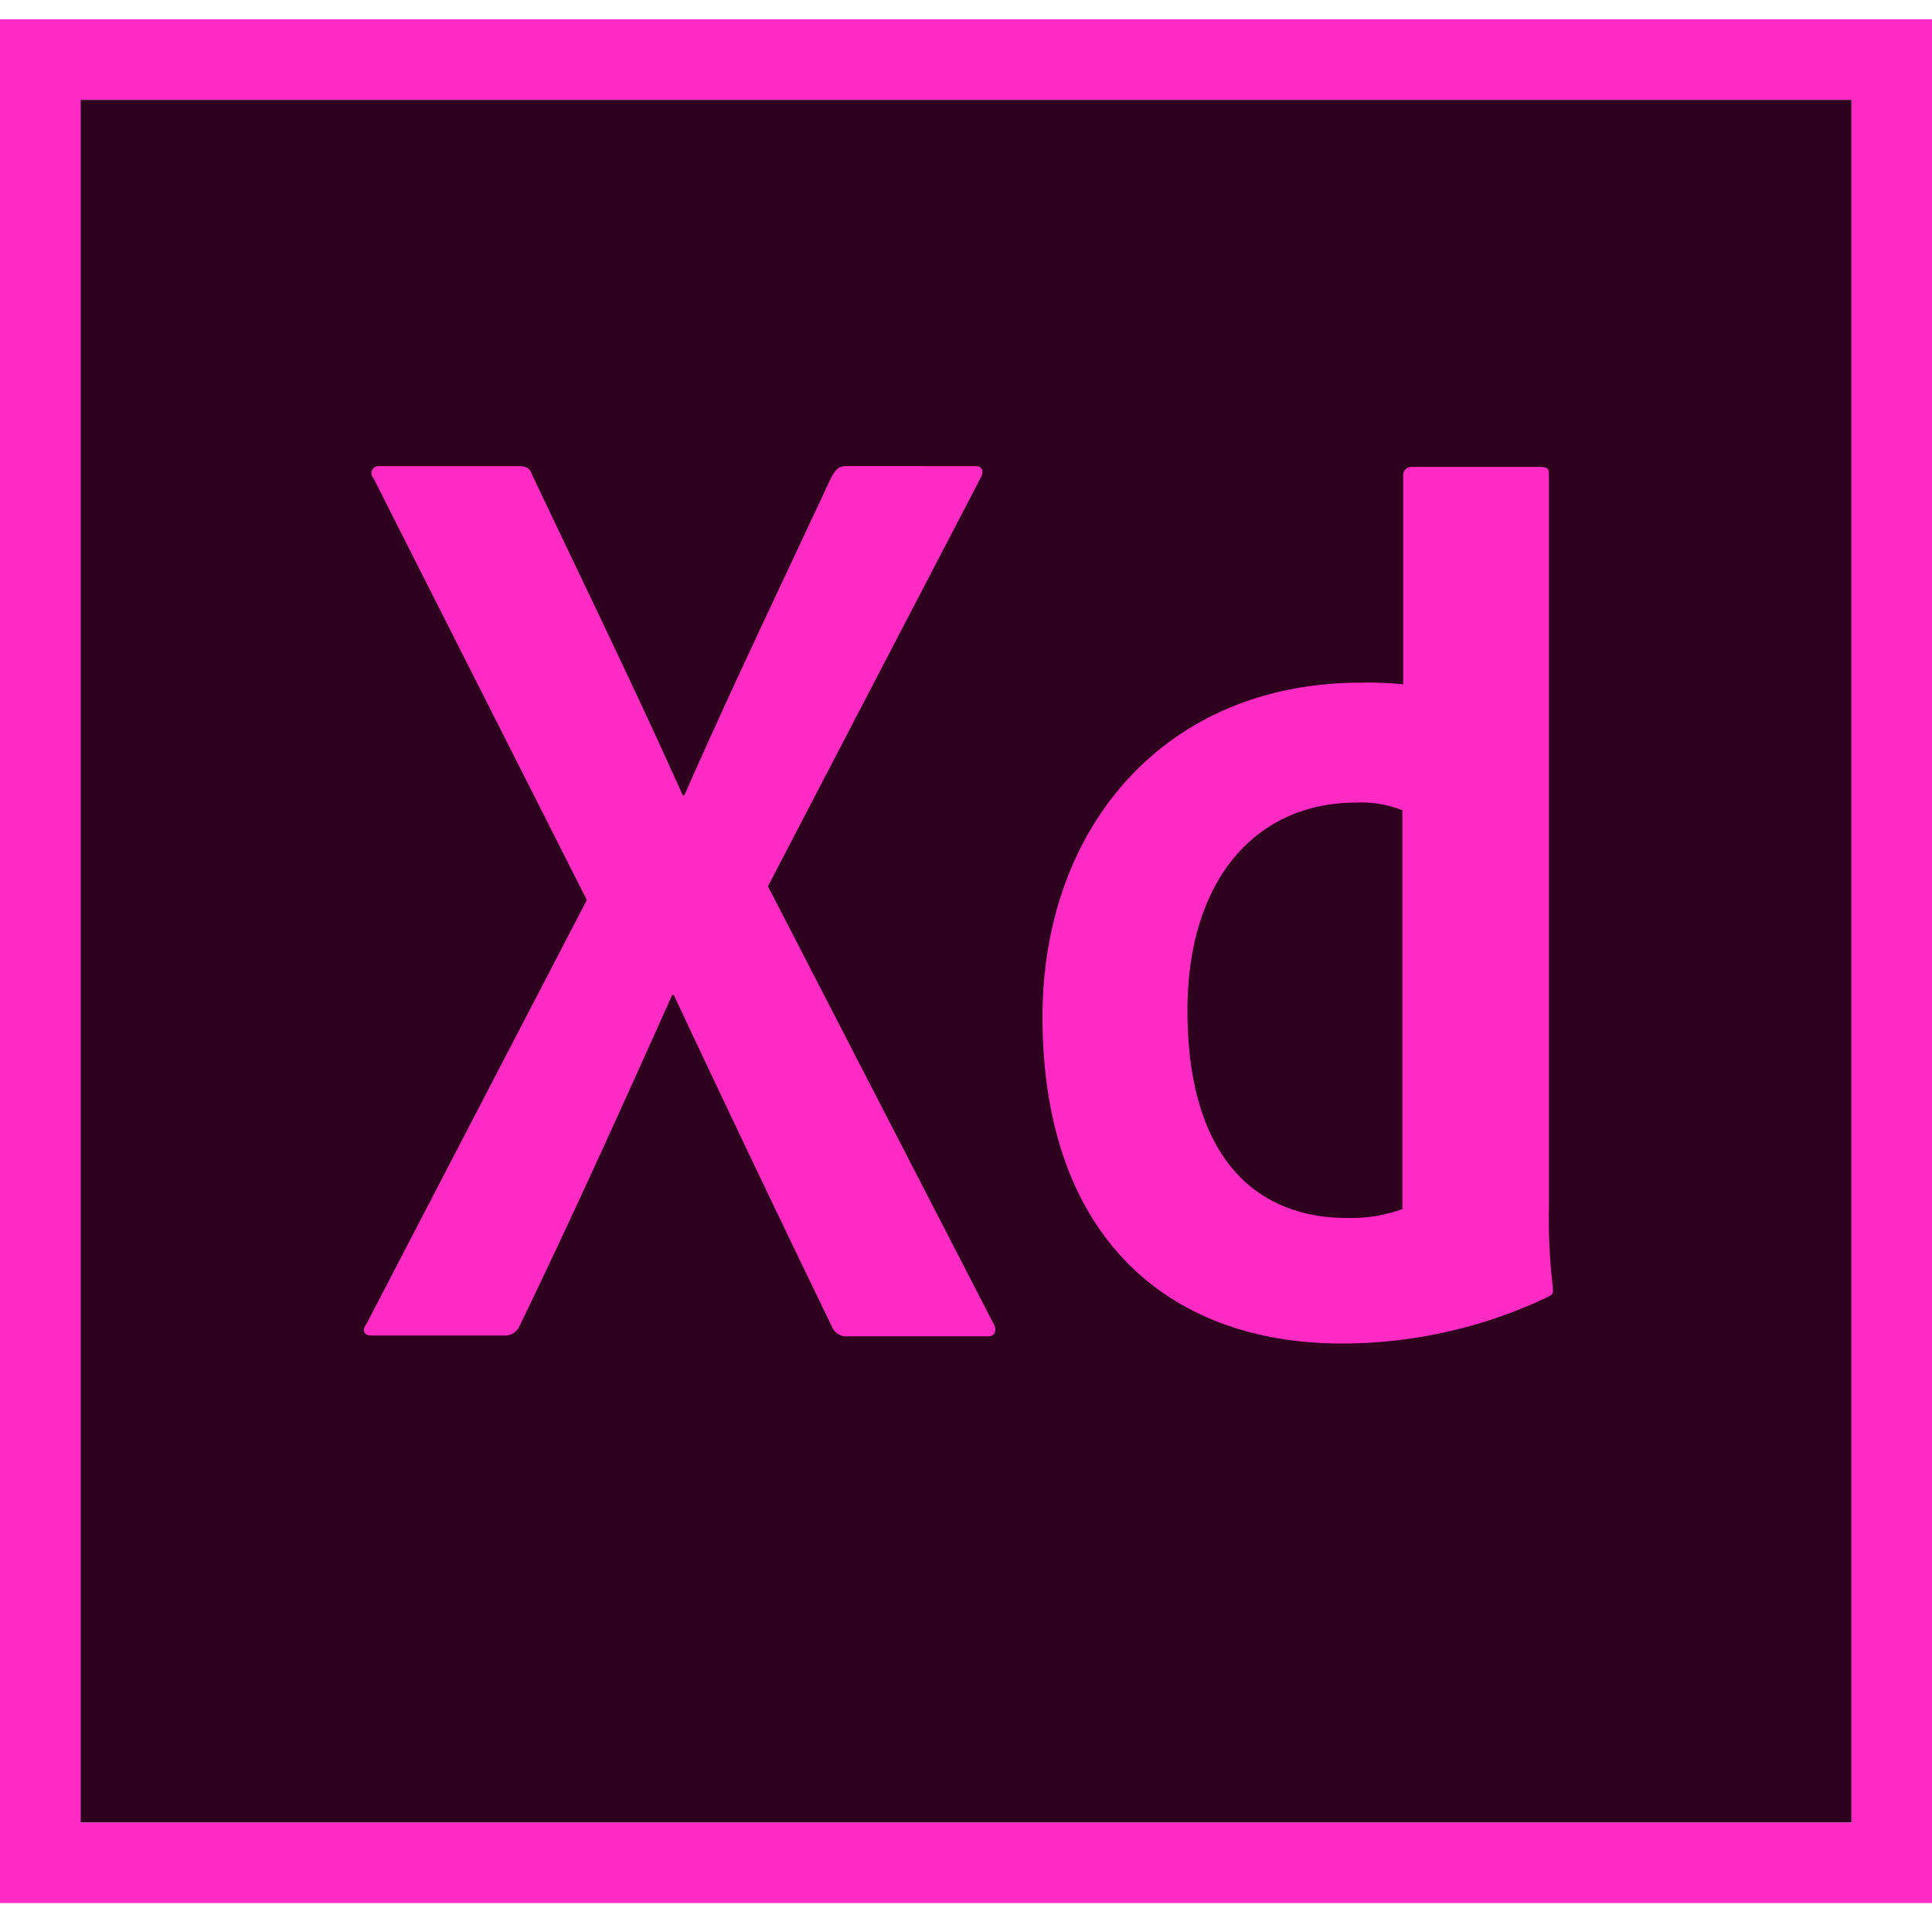
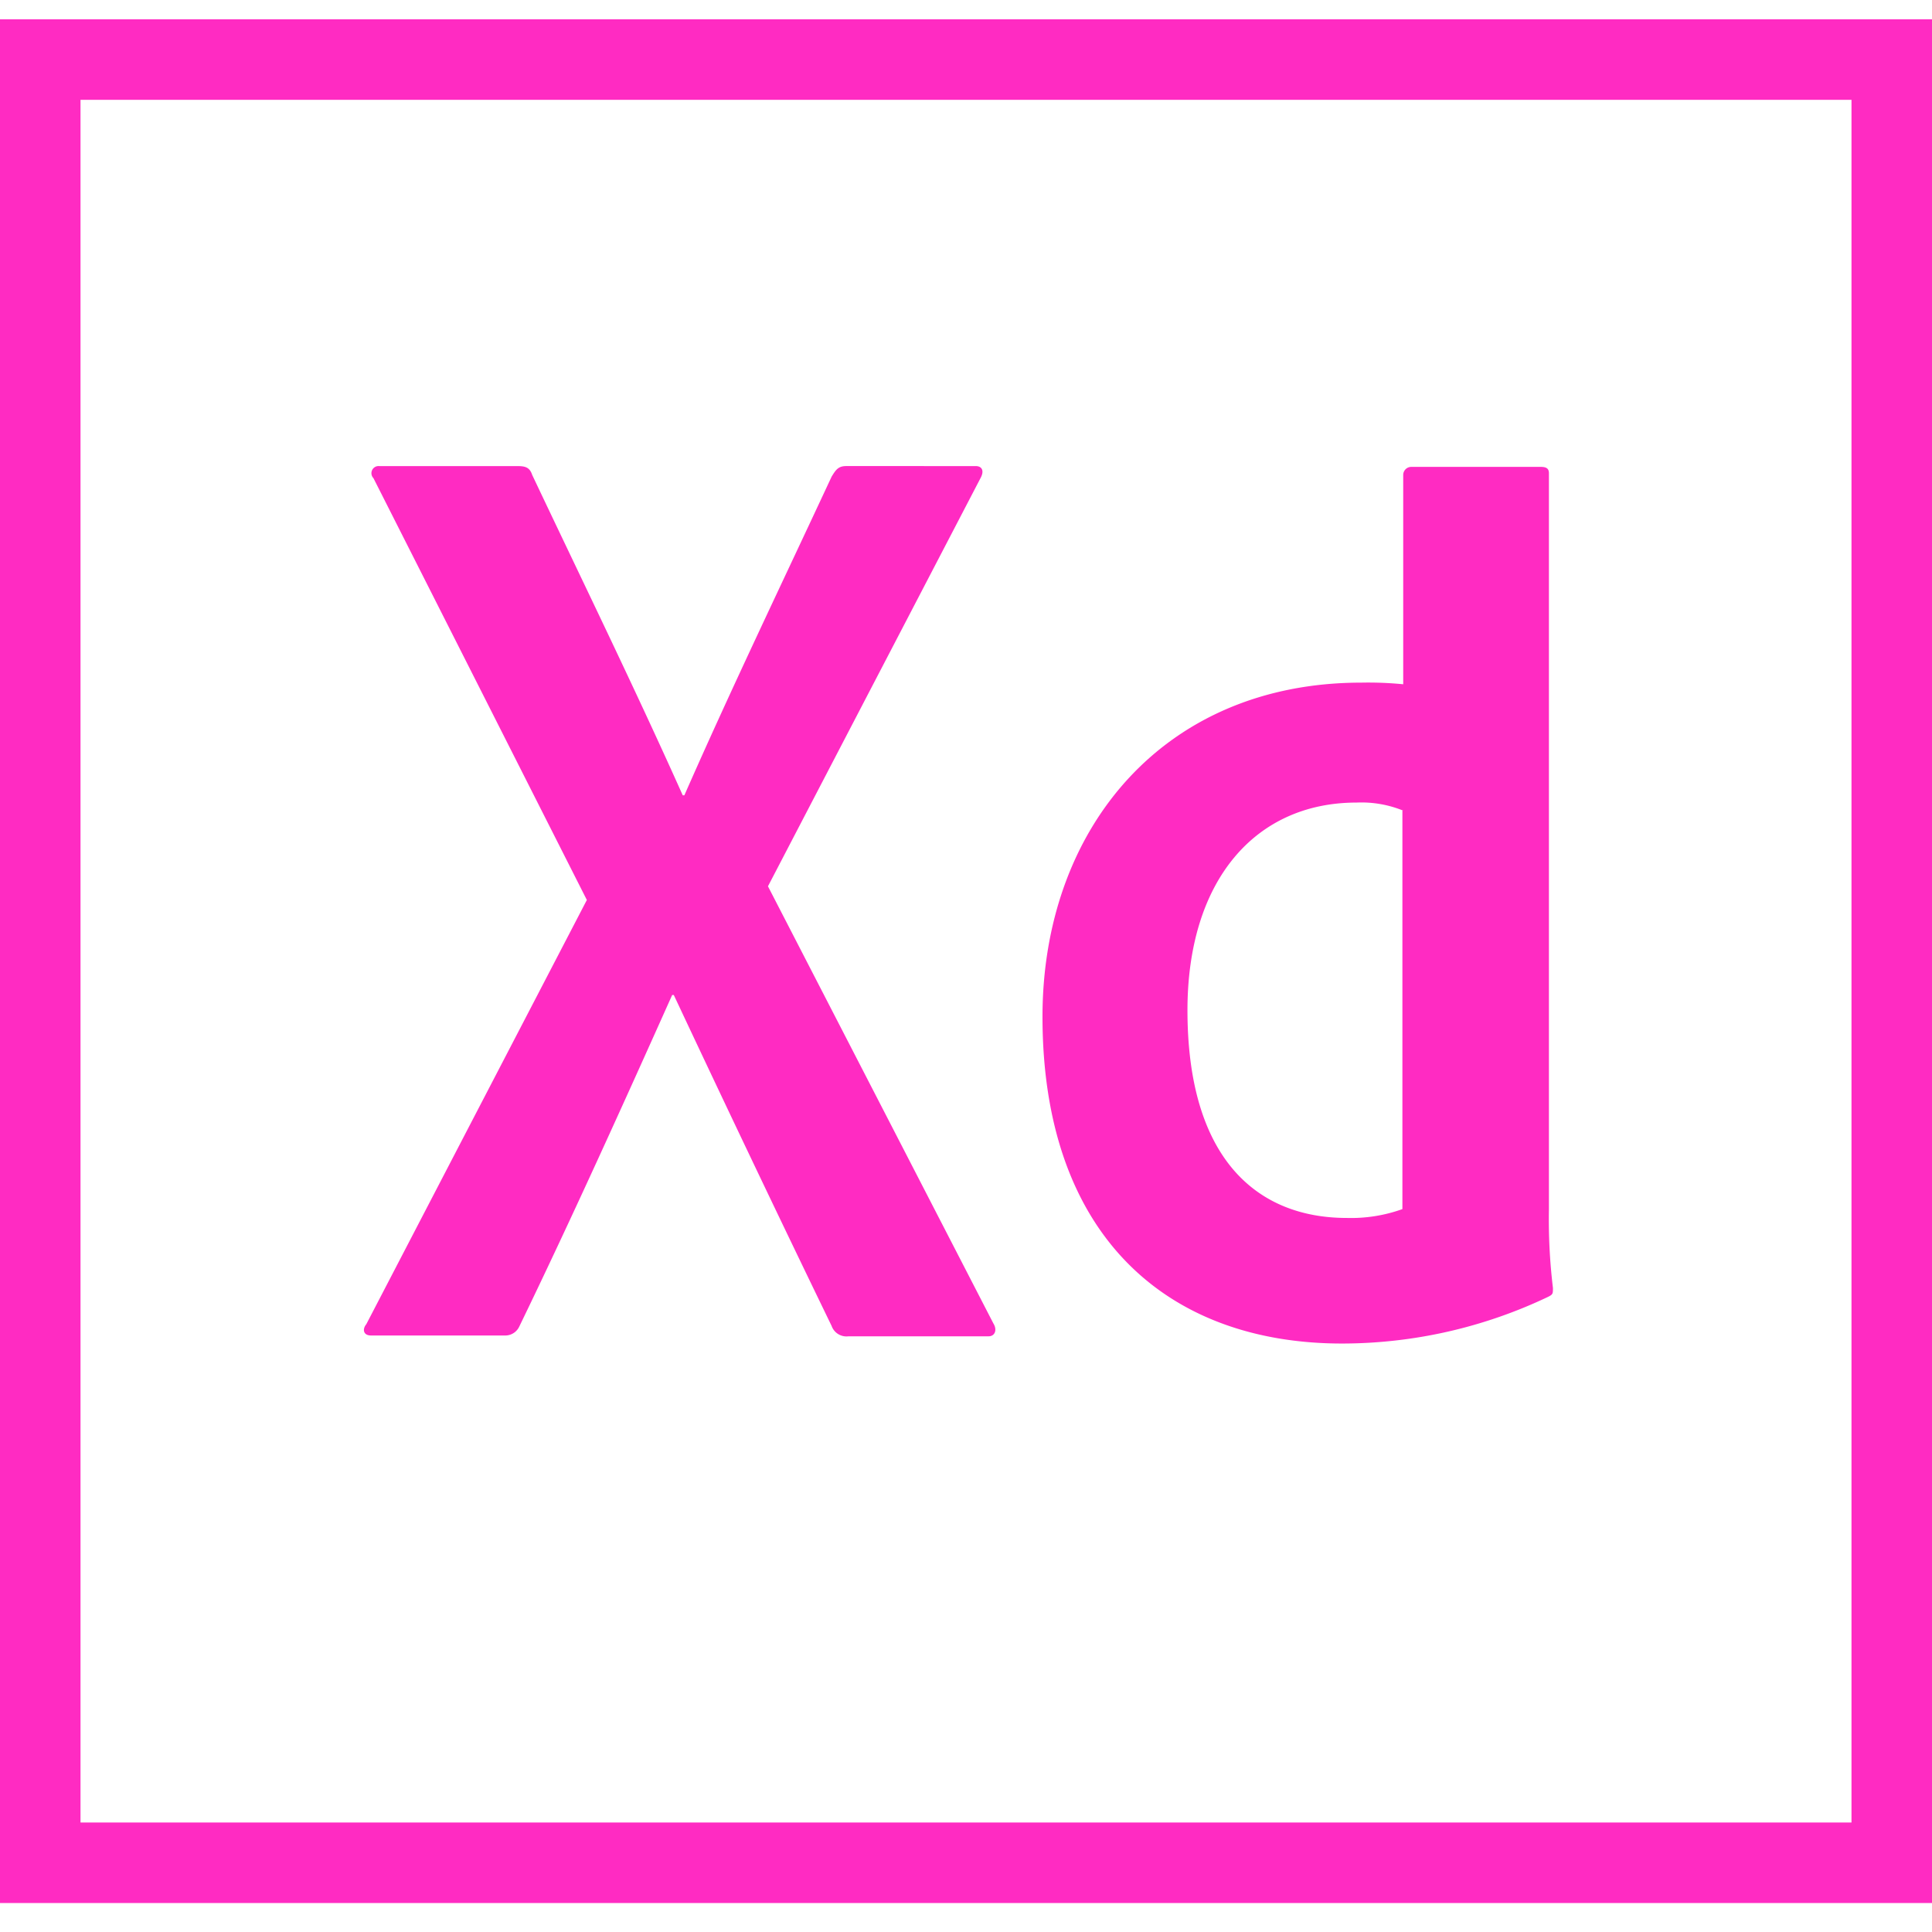
<svg xmlns="http://www.w3.org/2000/svg" width="100" height="100" viewBox="0 0 100 100">
  <g id="xd" transform="translate(-8582 -20846)">
    <rect id="Rectangle_1408" data-name="Rectangle 1408" width="100" height="100" transform="translate(8582 20846)" fill="none" />
    <g id="adobe_XD" data-name="adobe XD" transform="translate(8582 20847)">
-       <path id="Path_10503" data-name="Path 10503" d="M10,10h91.667V99.167H10Z" transform="translate(-5.833 -5.833)" fill="#2e001e" />
      <path id="Path_10504" data-name="Path 10504" d="M0,0V97.5H100V0ZM4.167,4.167H95.833V93.333H4.167Z" fill="#ff2bc2" />
      <path id="Path_10505" data-name="Path 10505" d="M99,73.333a5.721,5.721,0,0,0-2.417-.417c-5.25,0-8.75,4.042-8.75,10.75,0,7.667,3.583,10.75,8.25,10.75a7.861,7.861,0,0,0,2.875-.458V73.333ZM80.329,84c0-9.708,6.25-17.292,16.5-17.292A18.476,18.476,0,0,1,99,66.792V55.958a.418.418,0,0,1,.417-.417h6.708c.333,0,.417.125.417.333V93.958a29.679,29.679,0,0,0,.208,4.083c0,.292,0,.333-.25.458a24.819,24.819,0,0,1-10.667,2.417C86.787,100.917,80.329,95.333,80.329,84ZM66.12,77.25,77.787,99.875c.208.333.083.667-.25.667h-7.25a.818.818,0,0,1-.875-.542q-4-8.25-8.167-17.125h-.083c-2.5,5.583-5.25,11.667-7.917,17.167a.8.8,0,0,1-.75.458H45.579c-.417,0-.458-.333-.25-.583L56.745,77.958,45.7,56.125A.369.369,0,0,1,46,55.5h7.167c.417,0,.625.083.75.458,2.625,5.542,5.292,11,7.792,16.583h.083c2.417-5.5,5.083-11.042,7.625-16.5.208-.333.333-.542.75-.542H76.87c.333,0,.458.25.25.625l-11,21.125Z" transform="translate(-26.37 -32.375)" fill="#ff2bc2" />
    </g>
  </g>
</svg>